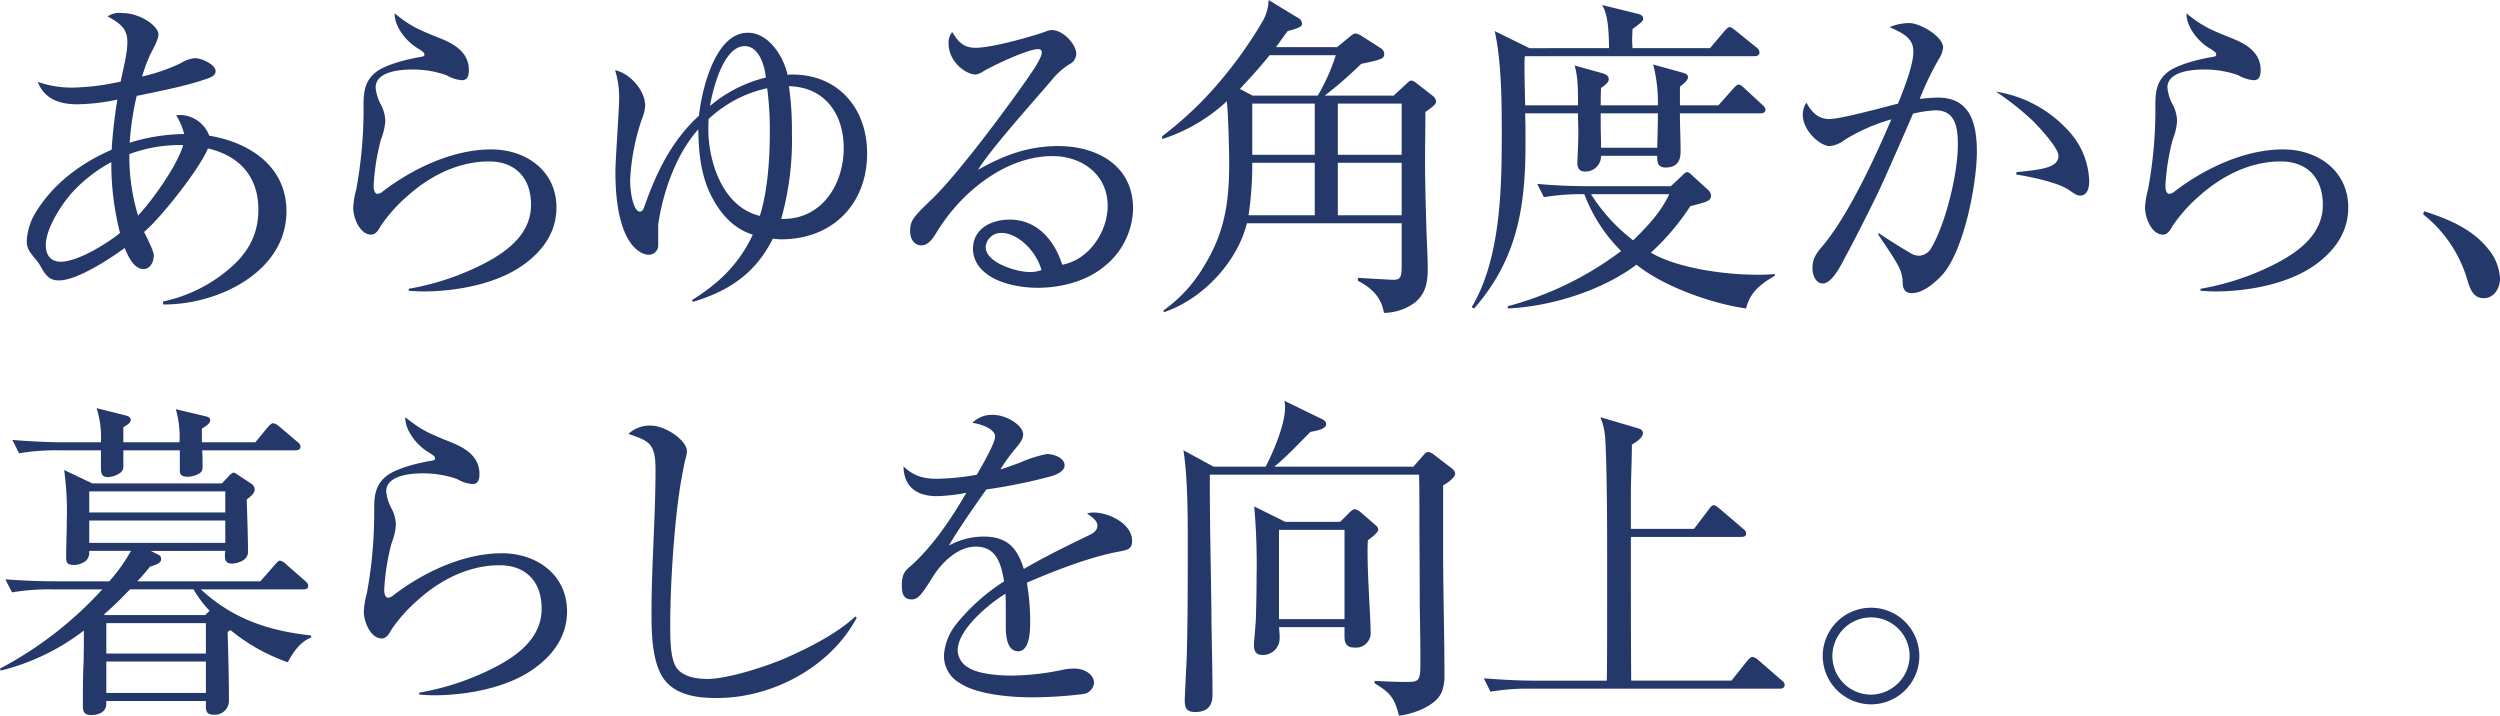
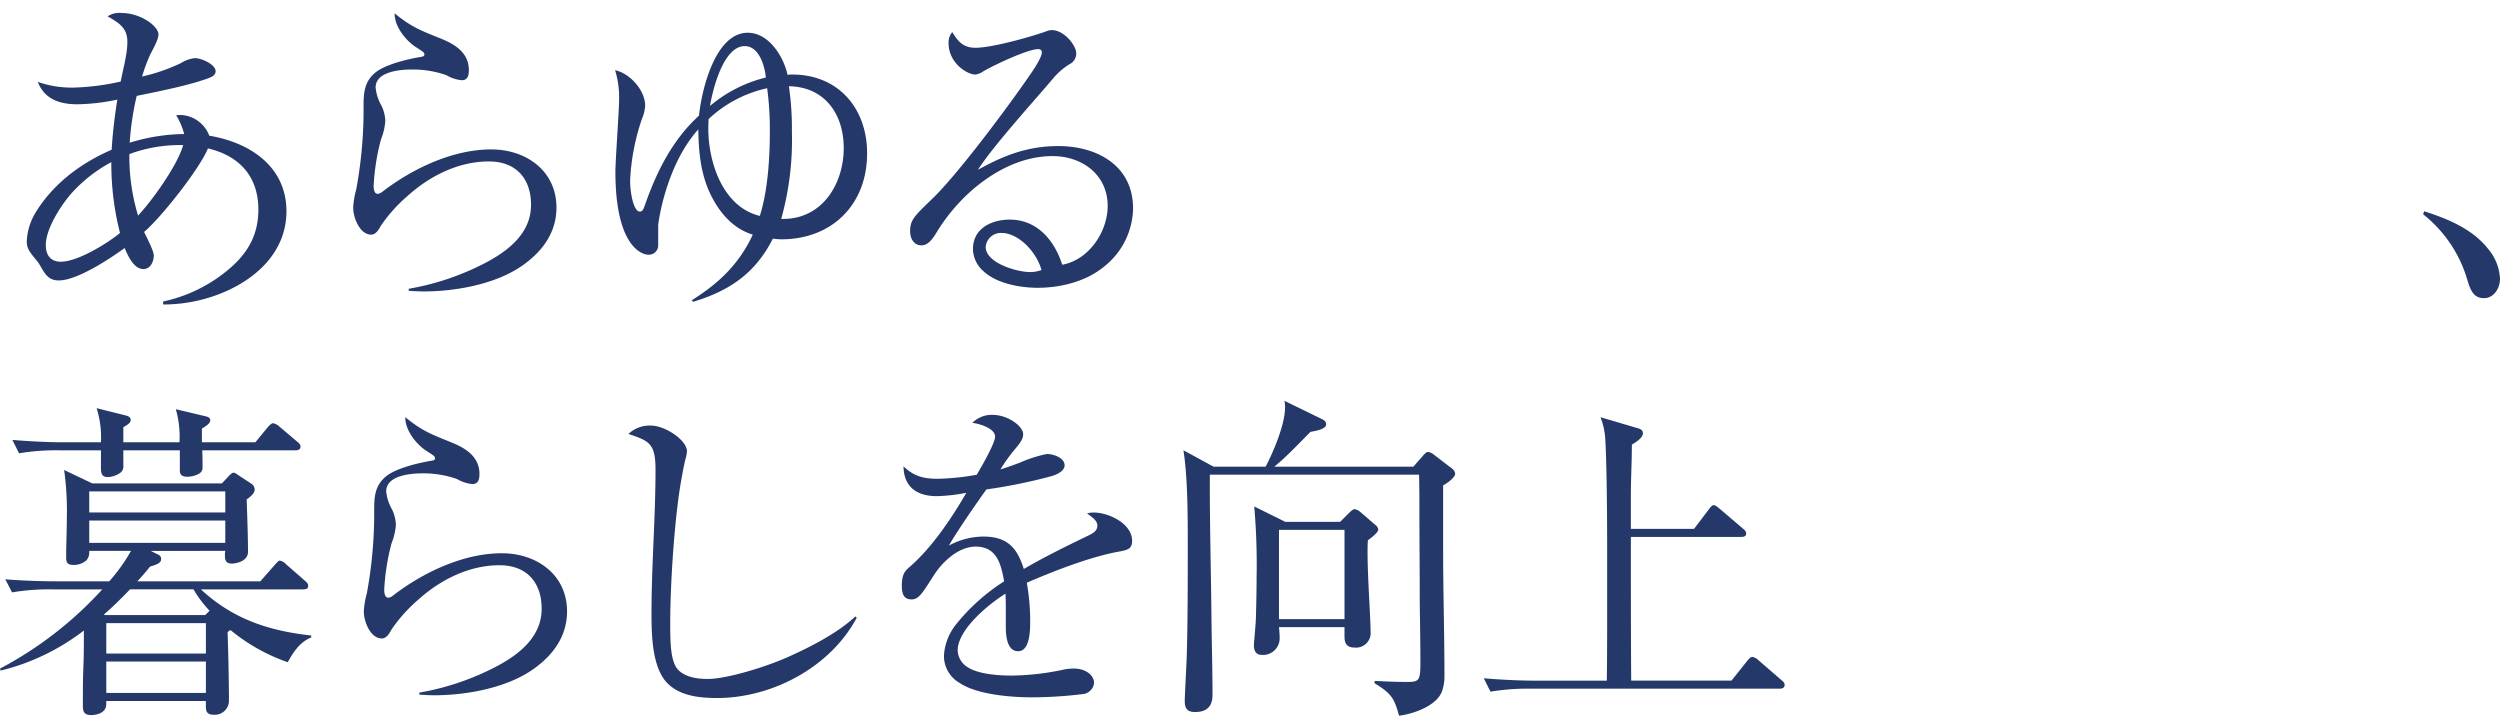
<svg xmlns="http://www.w3.org/2000/svg" width="520.317" height="148.957" viewBox="0 0 520.317 148.957">
  <g id="グループ_3755" data-name="グループ 3755" transform="translate(-263.374 -4867.89)">
    <path id="パス_52547" data-name="パス 52547" d="M1289.337,27.366a13.733,13.733,0,0,0-1.67-3.895,7.049,7.049,0,0,1,.974-.071,6.633,6.633,0,0,1,5.913,4.313c8.418,1.391,16.07,6.4,16.07,15.724,0,8.486-6.4,14.26-13.844,17.182a32.462,32.462,0,0,1-11.827,2.227V62.22a31.267,31.267,0,0,0,14.192-7.165c3.687-3.27,5.634-7.025,5.634-11.966,0-6.887-3.964-11.2-10.5-12.73-1.67,4.173-9.739,14.4-13.287,17.392.9,1.808,2.017,4.034,2.017,4.87,0,1.321-.7,2.851-2.157,2.851-2.017,0-3.27-2.851-3.9-4.383-3.061,2.226-9.879,6.748-13.7,6.748-2.017,0-2.784-1.112-3.828-2.99a9.413,9.413,0,0,0-1.042-1.462c-1.252-1.53-1.807-2.226-1.807-3.757a12.6,12.6,0,0,1,1.668-5.634c3.618-6.123,9.531-10.576,16-13.357.209-3.48.626-6.957,1.184-10.435a42.176,42.176,0,0,1-8.348.973c-3.618,0-6.819-1.042-8.209-4.661a21.377,21.377,0,0,0,7.583,1.184,50.423,50.423,0,0,0,9.67-1.253c.486-2.574,1.391-5.7,1.391-8.279,0-2.922-1.809-3.965-4.106-5.287a4.283,4.283,0,0,1,2.993-.694c3.826,0,7.582,2.713,7.582,4.452,0,.973-.9,2.644-1.67,4.1a34.794,34.794,0,0,0-1.738,4.661,38.331,38.331,0,0,0,8.07-2.784,6.773,6.773,0,0,1,2.922-1.044c1.391,0,4.312,1.322,4.312,2.713,0,1.045-1.181,1.393-2.92,1.948-3.826,1.253-9.461,2.365-13.5,3.2A58.708,58.708,0,0,0,1278,29.175a39.458,39.458,0,0,1,11.34-1.809m-15.165,5.845a30.726,30.726,0,0,0-8.211,6.4c-2.225,2.5-5.425,7.442-5.425,10.853,0,2.087.973,3.477,3.129,3.477,3.48,0,9.6-3.755,12.315-5.982a58.112,58.112,0,0,1-1.808-14.748m5.564,11.13c3.061-3.268,8.209-10.5,9.392-14.679h-.7a30.14,30.14,0,0,0-10.5,1.878,42.228,42.228,0,0,0,1.809,12.8" transform="translate(-987.631 4868.419)" fill="#25386a" />
    <path id="パス_52548" data-name="パス 52548" d="M1329.076,7.317c3.061,1.184,6.261,2.922,6.261,6.748,0,1.045-.209,2.087-1.461,2.087a7.55,7.55,0,0,1-3.2-1.042,21.021,21.021,0,0,0-7.235-1.184c-2.435,0-7.513.417-7.513,3.758a9.533,9.533,0,0,0,1.254,3.825,7.969,7.969,0,0,1,.764,3.131,12.647,12.647,0,0,1-.9,3.827,46.518,46.518,0,0,0-1.531,9.738c0,.557.139,1.6.835,1.6a1.833,1.833,0,0,0,1.045-.486c6.26-4.8,14.609-8.766,22.608-8.766,7.235,0,13.566,4.452,13.566,12.1,0,4.939-2.643,8.766-6.47,11.619-5.565,4.244-14.331,5.842-21.218,5.842-.9,0-2.156-.07-3.061-.139v-.417A54.36,54.36,0,0,0,1339.092,54c4.661-2.506,9.184-6.123,9.184-11.9,0-5.564-3.2-9.043-8.767-9.043-6.329,0-12.243,2.99-16.833,7.095a31.861,31.861,0,0,0-5.636,6.261c-.417.765-1.044,1.88-2.018,1.88-2.435,0-3.757-3.619-3.757-5.567a16.925,16.925,0,0,1,.626-3.826,91.329,91.329,0,0,0,1.529-15.792v-1.53c0-2.713.142-5.009,2.3-6.887,2.017-1.808,7.1-2.991,9.74-3.408.348-.07.627-.139.627-.487,0-.419-.349-.627-1.88-1.6-2.088-1.393-4.383-4.313-4.313-6.957,3.41,2.781,5.218,3.477,9.183,5.077" transform="translate(-974.38 4868.433)" fill="#25386a" />
    <path id="パス_52549" data-name="パス 52549" d="M1371.347,61.49l-.209-.348c5.634-3.548,9.808-7.513,12.66-13.635-4.521-1.391-7.444-5.218-9.251-9.392-1.67-4.035-2.019-8.139-2.087-12.522-6.748,7.513-8.348,19.409-8.348,20.035v4.313a1.957,1.957,0,0,1-2.087,1.739c-1.114,0-6.818-1.461-6.818-17.253,0-2.365.765-12.8.765-14.887a18.883,18.883,0,0,0-.836-6.261c3.062.626,6.262,4.174,6.262,7.374a7.867,7.867,0,0,1-.626,2.644,45.867,45.867,0,0,0-2.5,12.87c0,2.852.765,6.539,2.017,6.539.487,0,.7-.348.974-1.113,2.435-6.957,5.635-13.635,11.339-18.853.555-5.287,3.338-17.253,10.156-17.253,4.384,0,7.445,4.939,8.28,8.766a4.581,4.581,0,0,1,.974-.07c9.6,0,15.583,7.026,15.583,16.418,0,10.574-7.236,17.879-17.88,17.879a15.873,15.873,0,0,1-1.738-.139c-3.618,7.165-8.974,10.853-16.627,13.148m3.27-38.053c-.07.835-.07,1.67-.07,2.5.138,6.957,3.2,15.861,10.712,17.67,1.669-5.218,2.088-12.035,2.088-17.6a64.736,64.736,0,0,0-.558-8.974,25.808,25.808,0,0,0-12.173,6.4m11.895-8.626c-.209-2.365-1.39-6.539-4.381-6.539-4.452,0-6.678,9.044-7.236,12.453a28.4,28.4,0,0,1,11.618-5.913m3.618,29.427c8.141,0,12.593-7.3,12.593-14.748,0-7.026-3.9-12.731-11.409-12.87a62.078,62.078,0,0,1,.626,9.531,61.1,61.1,0,0,1-2.227,18.088Z" transform="translate(-963.751 4869.22)" fill="#25386a" />
    <path id="パス_52550" data-name="パス 52550" d="M1418.133,8.727c3.409,0,11.131-2.157,14.54-3.339a3.712,3.712,0,0,1,1.391-.348c2.5,0,5.078,3.131,5.078,4.87a2.433,2.433,0,0,1-1.391,2.226,14.439,14.439,0,0,0-3.617,3.2c-3.965,4.661-12.521,14.122-15.444,18.783,5.357-2.991,10.366-4.939,16.7-4.939,8.069,0,15.582,4.035,15.582,13.009a15.754,15.754,0,0,1-5.983,12.035c-3.757,3.131-9.044,4.452-13.913,4.452-3.617,0-8.557-.9-11.27-3.478a6.254,6.254,0,0,1-2.157-4.591c0-4.313,3.9-6.122,7.652-6.122,5.7,0,9.322,4.313,10.923,9.392,5.5-.974,9.46-6.818,9.46-12.244,0-6.47-5.287-10.366-11.479-10.366-9.877,0-19.131,7.652-24.069,15.792-.7,1.113-1.67,2.783-3.2,2.783-1.67,0-2.367-1.53-2.367-2.922,0-2.365.834-3.131,4.732-6.887,5.425-5.287,15.791-19.2,20.451-26.018.626-.9,2.228-3.339,2.228-4.313,0-.487-.279-.7-.766-.7-2.157,0-9.391,3.409-11.479,4.661a3.367,3.367,0,0,1-1.6.626c-1.739,0-5.566-2.435-5.566-6.539a3.392,3.392,0,0,1,.767-2.3c1.181,1.948,2.3,3.27,4.8,3.27m5.5,38.54a3.176,3.176,0,0,0-3.339,2.922c0,3.339,6.539,5.218,9.183,5.218a6.884,6.884,0,0,0,2.435-.417c-1.182-4.174-5.078-7.722-8.279-7.722" transform="translate(-951.775 4869.111)" fill="#25386a" />
-     <path id="パス_52551" data-name="パス 52551" d="M1494.98,19.9l2.713-2.506c.347-.347.626-.625.973-.625.21,0,.419.07,1.184.625l3.2,2.506a1.629,1.629,0,0,1,.764,1.252c0,.486-.7,1.113-2.226,2.157,0,3.339-.068,6.678-.068,10.018,0,4.731.138,9.809.277,14.191.069,2.367.278,6.123.278,8.349,0,2.99-.417,5.357-2.851,7.234a11.006,11.006,0,0,1-6.262,2.017c-.555-3.268-2.573-5.218-5.425-6.678v-.625c.7.07,6.957.416,7.444.416,1.6,0,1.669-.765,1.669-3.477V46.471h-32.21c-2.019,8.138-9.322,15.861-17.254,18.5l-.138-.349a29.635,29.635,0,0,0,8.348-9.043c4.452-7.167,5.355-13.428,5.355-21.706,0-2.922-.209-10.156-.486-12.8a35.872,35.872,0,0,1-13.427,7.861l-.069-.557a75.213,75.213,0,0,0,13.079-12.661,88.487,88.487,0,0,0,7.931-11.409A9.553,9.553,0,0,0,1468.961,0l6.052,3.687a1.441,1.441,0,0,1,.9,1.251c0,.558-.558.906-2.992,1.53-.835,1.114-1.6,2.226-2.436,3.34h12.731l2.366-1.948c.9-.765,1.183-.9,1.531-.9a4.028,4.028,0,0,1,1.252.557l4.035,2.574a1.447,1.447,0,0,1,.626,1.183c0,.974-.835,1.183-4.8,2.017a85.862,85.862,0,0,1-7.584,6.609Zm-12.035-8.418H1469.17c-1.948,2.435-4.035,4.731-6.191,7.025l2.642,1.393h13.566a41.412,41.412,0,0,0,3.758-8.418m-17.392,22.4a71.479,71.479,0,0,1-.767,10.922h13.774V33.878Zm0-1.668h13.009V21.566h-13.009Zm17.809,0h13.287V21.566h-13.287Zm0,12.59h13.287V33.878h-13.287Z" transform="translate(-941.551 4867.89)" fill="#25386a" />
-     <path id="パス_52552" data-name="パス 52552" d="M1527.245,9.814c-.069-2.644-.069-6.818-1.459-8.974l7.373,1.809c.555.139,1.183.348,1.183,1.044,0,.487-.277.7-2.226,2.157,0,.7-.07,1.53-.07,2.226s.07,1.322.07,1.739h16.14l2.713-3.2c.488-.557.974-1.183,1.391-1.183.278,0,.626.278,1.183.7l4.383,3.548a1.293,1.293,0,0,1,.626,1.044c0,.626-.557.765-1.044.765h-47.793a18.851,18.851,0,0,0-.07,2.017c0,2.713.07,5.426.139,8.209h10.992c0-3.409,0-5.844-.695-8.279l5.773,1.6c.7.209,1.322.557,1.322,1.252,0,.487-.278.9-1.6,1.809-.071,1.183-.071,2.365-.071,3.618h11.9a31.817,31.817,0,0,0-.974-8.487l6.051,1.67c.7.209,1.184.348,1.184.974,0,.7-1.112,1.53-1.671,1.948v3.9h8l2.852-3.2c.487-.557.974-1.113,1.322-1.113.487,0,.973.487,1.252.765l3.616,3.339c.557.487.765.765.765,1.113,0,.626-.555.765-1.112.765h-16.7c0,2.644.142,5.287.142,7.931,0,2.157-.906,3.339-3.132,3.339-1.67,0-1.738-1.113-1.738-2.435h-11.687a3.224,3.224,0,0,1-3.41,3.27c-1.113,0-1.531-.765-1.531-1.809,0-.487.209-3.687.209-6.4,0-1.322-.07-2.644-.07-3.9h-10.992c.07,2.157.07,4.244.07,6.331,0,12.661-1.53,23.862-10.713,34.3l-.486-.278c6.051-10.157,6.26-24.7,6.26-36.314,0-6.539-.07-14.818-1.461-21.149l7.235,3.548Zm-5.357,30.4a46.116,46.116,0,0,0-8.209.626l-1.392-2.783c3.549.348,7.167.487,10.714.487h17.114l2.436-2.3c.277-.278.626-.626.973-.626.28,0,.7.348,1.252.9l3.13,2.852a1.717,1.717,0,0,1,.557,1.113c0,1.113-.765,1.322-4.313,2.226a49.508,49.508,0,0,1-8.209,9.67c5.567,3.27,15.444,4.591,21.914,4.591a37.119,37.119,0,0,0,3.9-.139v.348c-2.852,1.67-5.216,3.409-5.984,6.818-7.095-.974-17.25-4.591-22.818-9.113-7.234,5.426-17.808,8.7-26.782,9.113V63.52a68.249,68.249,0,0,0,23.583-11.479,33.01,33.01,0,0,1-7.652-11.826Zm10.366,9.6c2.922-2.852,5.774-5.844,7.513-9.6h-16.279a37.1,37.1,0,0,0,8.765,9.6m-6.748-24.279c0,1.67.071,3.339.071,5.009h11.687c.069-2.435.138-4.8.138-7.165h-11.9Z" transform="translate(-928.98 4868.094)" fill="#25386a" />
-     <path id="パス_52553" data-name="パス 52553" d="M1577.136,9.777c0-2.783-2.086-3.757-4.939-5.078a11.3,11.3,0,0,1,4.035-.835c2.436,0,7.1,2.852,7.1,5.078a5.193,5.193,0,0,1-.906,2.435,62.16,62.16,0,0,0-3.964,8.279,35.389,35.389,0,0,1,3.827-.278c6.816,0,8.07,5.635,8.07,11.27,0,6.678-2.714,20.8-7.306,25.74-1.53,1.6-3.9,3.687-6.26,3.687-1.393,0-1.81-.9-1.879-2.087a7.091,7.091,0,0,0-.9-3.548c-.835-1.67-3.062-4.87-4.175-6.539l.069-.348c1.044.765,4.661,3.061,6.4,4.035a3.4,3.4,0,0,0,2.017.694,3.057,3.057,0,0,0,2.574-1.668c2.991-5.078,5.5-15.444,5.5-21.357,0-3.409-.348-7.235-4.661-7.235a24.651,24.651,0,0,0-4.661.7c-2.016,4.661-4.034,9.252-6.122,13.914-1.461,3.339-6.26,12.8-8.07,16.07-1.252,2.5-2.922,5.357-4.592,5.357-1.459,0-2.156-1.739-2.156-3.2,0-2.017.905-3.2,2.156-4.661,5.358-6.4,10.922-18.435,14.263-26.3a38.569,38.569,0,0,0-9.671,4.244,5.983,5.983,0,0,1-3.131,1.322c-2.017,0-5.634-3.2-5.634-6.539a4.608,4.608,0,0,1,.764-2.5c1.114,2.017,2.435,3.409,4.8,3.409,2.294,0,11.477-2.5,14.26-3.2,1.948-4.8,3.2-8.557,3.2-10.853m32,16.209a16.008,16.008,0,0,1,4.591,10.853c0,1.252-.348,2.922-1.878,2.922-.557,0-.974-.209-2.156-1.044-2.226-1.6-7.374-2.713-11.131-3.339v-.487c5.287-.557,8.766-.9,8.766-3.409,0-1.67-4.105-6.052-5.358-7.3a58.5,58.5,0,0,0-7.652-6.052,25.613,25.613,0,0,1,14.818,7.861" transform="translate(-915.544 4868.826)" fill="#25386a" />
-     <path id="パス_52554" data-name="パス 52554" d="M1629.269,7.317c3.06,1.184,6.26,2.922,6.26,6.748,0,1.045-.209,2.087-1.461,2.087a7.561,7.561,0,0,1-3.2-1.042,21.01,21.01,0,0,0-7.235-1.184c-2.434,0-7.512.417-7.512,3.758a9.547,9.547,0,0,0,1.252,3.825,7.948,7.948,0,0,1,.764,3.131,12.668,12.668,0,0,1-.9,3.827,46.534,46.534,0,0,0-1.531,9.738c0,.557.138,1.6.835,1.6a1.83,1.83,0,0,0,1.043-.486c6.26-4.8,14.609-8.766,22.608-8.766,7.235,0,13.566,4.452,13.566,12.1,0,4.939-2.642,8.766-6.468,11.619-5.567,4.244-14.332,5.842-21.218,5.842-.906,0-2.156-.07-3.062-.139v-.417A54.367,54.367,0,0,0,1639.286,54c4.661-2.506,9.183-6.123,9.183-11.9,0-5.564-3.2-9.043-8.765-9.043-6.329,0-12.244,2.99-16.834,7.095a31.939,31.939,0,0,0-5.635,6.261c-.417.765-1.044,1.88-2.019,1.88-2.433,0-3.755-3.619-3.755-5.567a16.848,16.848,0,0,1,.626-3.826,91.341,91.341,0,0,0,1.529-15.792v-1.53c0-2.713.141-5.009,2.3-6.887,2.016-1.808,7.095-2.991,9.74-3.408.346-.07.626-.139.626-.487,0-.419-.348-.627-1.878-1.6-2.088-1.393-4.383-4.313-4.315-6.957,3.41,2.781,5.219,3.477,9.184,5.077" transform="translate(-901.65 4868.433)" fill="#25386a" />
    <path id="パス_52555" data-name="パス 52555" d="M1658.261,35.392c5.008,1.6,10.018,3.687,13.286,7.792a10.383,10.383,0,0,1,2.506,6.261c0,1.947-1.254,4.034-3.341,4.034-2.225,0-2.85-1.739-3.547-4.1a27.032,27.032,0,0,0-9.113-13.356Z" transform="translate(-890.362 4876.465)" fill="#25386a" />
    <path id="パス_52556" data-name="パス 52556" d="M1283.466,98.091l1.669.835a.892.892,0,0,1,.488.9c0,.765-.906,1.113-2.3,1.53-.765.974-1.738,2.087-2.644,3.061h25.6l2.992-3.409c.488-.557.835-.9,1.044-.9a2.4,2.4,0,0,1,1.322.765l3.9,3.409c.555.487.694.7.694,1.113,0,.626-.556.7-1.112.7H1293.9c6.677,6.192,14.121,8.626,22.957,9.6v.417c-2.3.9-3.758,3.061-4.87,5.148a38.559,38.559,0,0,1-11.9-6.678,1.98,1.98,0,0,0-.625.417c.139,4.313.277,9.6.277,14.4a2.929,2.929,0,0,1-3.2,2.783c-1.6,0-1.6-.974-1.6-1.948v-.9h-20.732v.626c0,1.878-2.017,2.3-3.13,2.3-1.67,0-1.738-.974-1.738-2.087,0-2.922,0-5.844.139-8.765.068-1.878.068-4.591.068-6.748A46.539,46.539,0,0,1,1252.229,123l-.138-.417a77.8,77.8,0,0,0,21.288-16.488H1262.8a46.129,46.129,0,0,0-8.209.626L1253.2,104c3.548.278,7.165.417,10.712.417h10.922a36.132,36.132,0,0,0,4.522-6.331h-8.7a2.608,2.608,0,0,1-.555,1.948,3.957,3.957,0,0,1-2.713.974c-1.184,0-1.53-.417-1.53-1.53,0-2.644.138-5.357.138-8a62.3,62.3,0,0,0-.555-10.226l5.843,2.783h26.992l1.184-1.252c.557-.625.974-.974,1.251-.974.208,0,.417.14.835.417l2.853,1.878a1.506,1.506,0,0,1,.7,1.184c0,.764-.766,1.46-1.669,2.086.138,3.965.278,8.07.278,10.922,0,2.017-2.643,2.435-3.341,2.435-1.043,0-1.461-.487-1.461-1.53a5.868,5.868,0,0,1,.071-1.113Zm5.983-22.608a20.943,20.943,0,0,0-.766-6.887l6.123,1.46c.626.139,1.042.348,1.042.835,0,.626-.694,1.113-1.738,1.739v2.854h11.129l2.574-3.131c.626-.7.906-.836,1.114-.836a2.685,2.685,0,0,1,1.321.7l3.687,3.131c.348.278.7.557.7,1.045,0,.625-.558.764-1.044.764h-19.41c.068.974.068,2.575.068,3.48a1.405,1.405,0,0,1-.764,1.39,4.887,4.887,0,0,1-2.436.626c-1.531,0-1.531-.9-1.531-1.391v-4.1h-11.756v3.131a1.639,1.639,0,0,1-.835,1.671,4.779,4.779,0,0,1-2.365.764c-1.461,0-1.461-1.043-1.461-2.017V77.152h-8.835a46.137,46.137,0,0,0-8.21.626l-1.39-2.783c3.548.28,7.165.488,10.712.488h7.723a20.1,20.1,0,0,0-.906-7.1l6.122,1.532c.488.138.974.347.974.9s-.417.9-1.529,1.53v3.131Zm-18.784,14.608h28.315V85.708h-28.315Zm28.315,1.671h-28.315v4.661h28.315Zm-3.271,18.782a23.274,23.274,0,0,1-3.338-4.452h-13.219c-1.738,1.809-3.547,3.618-5.425,5.218l.209.139h20.87Zm-.764,2.574h-20.731v6.331h20.731Zm0,8h-20.731v6.539h20.731Z" transform="translate(-988.717 4884.458)" fill="#25386a" />
    <path id="パス_52557" data-name="パス 52557" d="M1330.85,74.976c3.061,1.183,6.261,2.922,6.261,6.748,0,1.044-.208,2.087-1.461,2.087a7.549,7.549,0,0,1-3.2-1.044,21.052,21.052,0,0,0-7.235-1.183c-2.435,0-7.513.417-7.513,3.757a9.534,9.534,0,0,0,1.253,3.826,7.962,7.962,0,0,1,.764,3.131,12.642,12.642,0,0,1-.9,3.826,46.561,46.561,0,0,0-1.53,9.739c0,.557.139,1.6.835,1.6a1.834,1.834,0,0,0,1.045-.487c6.26-4.8,14.609-8.766,22.608-8.766,7.235,0,13.566,4.452,13.566,12.1,0,4.939-2.644,8.766-6.47,11.618-5.565,4.244-14.331,5.844-21.218,5.844-.9,0-2.157-.07-3.061-.139v-.417a54.359,54.359,0,0,0,16.277-5.565c4.661-2.5,9.184-6.122,9.184-11.9,0-5.565-3.2-9.044-8.767-9.044-6.329,0-12.243,2.991-16.833,7.1a31.842,31.842,0,0,0-5.636,6.261c-.417.765-1.043,1.878-2.017,1.878-2.435,0-3.756-3.618-3.756-5.565a16.886,16.886,0,0,1,.626-3.826,91.364,91.364,0,0,0,1.529-15.792v-1.53c0-2.713.141-5.009,2.3-6.887,2.017-1.809,7.1-2.991,9.74-3.409.348-.07.627-.139.627-.487,0-.417-.349-.626-1.879-1.6-2.088-1.391-4.383-4.313-4.313-6.957,3.41,2.783,5.218,3.478,9.183,5.078" transform="translate(-973.95 4884.825)" fill="#25386a" />
    <path id="パス_52558" data-name="パス 52558" d="M1362.043,71.3c2.991,0,7.514,3.061,7.514,5.357a7.527,7.527,0,0,1-.349,1.739c-.139.557-.487,2.226-.7,3.478-1.529,8.07-2.435,22.331-2.435,30.61,0,4.1.071,7.861,1.6,9.6,1.531,1.6,4.035,1.948,6.192,1.948,4.1,0,12.244-2.574,16.626-4.522,4.8-2.157,10.295-4.939,14.121-8.487l.28.278c-5.5,10.3-17.6,16.7-29.079,16.7-3.9,0-8.348-.487-10.921-3.757-2.645-3.548-2.714-9.739-2.714-13.983,0-9.948.835-19.827.835-29.775,0-5.5-1.321-5.983-5.635-7.444a6.394,6.394,0,0,1,4.661-1.739" transform="translate(-963.207 4885.164)" fill="#25386a" />
    <path id="パス_52559" data-name="パス 52559" d="M1422.587,74.028c0-1.739-3.339-2.713-4.729-2.852a5.659,5.659,0,0,1,4.242-1.67c3.061,0,6.332,2.3,6.332,4.035,0,.835-.417,1.6-1.67,3.061a36.384,36.384,0,0,0-3.062,4.244c.835-.209,2.922-.974,4.036-1.391a27.725,27.725,0,0,1,5.635-1.809c1.32,0,3.686.765,3.686,2.365,0,1.252-1.809,2.017-2.92,2.3a110.692,110.692,0,0,1-13.357,2.713c-2.019,2.783-6.471,9.252-7.793,11.687a15.08,15.08,0,0,1,7.167-1.878c4.939,0,7.026,2.3,8.416,6.748,4.384-2.574,8.975-4.8,13.566-7.026.835-.417,1.74-.9,1.74-2.017,0-.835-.7-1.53-2.158-2.5a4.2,4.2,0,0,1,1.392-.209c3.131,0,8,2.3,8,5.913,0,1.6-.835,1.878-2.783,2.226-6.052,1.113-13.5,4.035-19.132,6.47a46.592,46.592,0,0,1,.7,8.209c0,1.739-.071,6.052-2.5,6.052s-2.574-3.478-2.574-5.148V110.2c0-1.183,0-2.3-.071-3.478-3.477,2.157-9.947,7.444-9.947,11.826a4.283,4.283,0,0,0,2.086,3.478c2.228,1.461,6.471,1.739,9.113,1.739a53.51,53.51,0,0,0,10.574-1.183,10.479,10.479,0,0,1,2.436-.278c2.435,0,4.173,1.391,4.173,2.991a2.583,2.583,0,0,1-2.157,2.3,88.467,88.467,0,0,1-10.712.7c-4.384,0-11.479-.557-15.1-2.991a6.474,6.474,0,0,1-3.268-5.7,11.46,11.46,0,0,1,2.5-6.47,41,41,0,0,1,10.018-8.974c-.626-3.618-1.531-7.235-5.914-7.235-3.616,0-6.957,3.2-8.764,6.052-2.436,3.826-3.131,4.939-4.593,4.939-1.738,0-2.016-1.391-2.016-2.852,0-2.3.626-3.061,1.531-3.826,4.521-3.9,8.556-9.739,11.9-15.514a36.679,36.679,0,0,1-6.122.7c-3.967,0-6.887-1.739-6.958-6.192,2.227,2.087,4.175,2.574,7.167,2.574a52.029,52.029,0,0,0,8.069-.835c.836-1.391,3.826-6.539,3.826-7.931" transform="translate(-952.112 4884.73)" fill="#25386a" />
    <path id="パス_52560" data-name="パス 52560" d="M1498.215,80.859l2.017-2.3c.487-.555.765-.764,1.044-.764a2.284,2.284,0,0,1,1.113.486l3.9,2.991a1.491,1.491,0,0,1,.626,1.043c0,.836-1.809,2.087-2.505,2.435V97.9c0,8.974.279,17.879.279,26.853a9.308,9.308,0,0,1-.488,2.783c-1.043,3.061-5.982,4.8-8.972,5.148-.977-3.687-1.671-4.661-5.078-6.748v-.487c2.92.139,4.452.209,6.677.209,2.574,0,2.853-.209,2.853-4.035,0-5.913-.141-10.5-.141-14.053,0-6.678-.067-10.713-.067-16.835,0-2.644,0-5.7-.071-8.209h-43.549v2.435c0,9.461.278,18.922.349,28.384.069,5.009.209,10.018.209,15.027,0,2.365-1.185,3.548-3.619,3.548-1.6,0-2.157-.7-2.157-2.3,0-.974.347-7.444.417-9.322.209-7.513.209-15.444.209-23.1,0-5.913,0-14.051-.9-19.757l6.262,3.409h10.851c1.671-3.2,4.035-8.834,4.035-12.313a5.227,5.227,0,0,0-.139-1.391l7.722,3.757c.626.278.974.627.974,1.114,0,.973-1.739,1.322-3.269,1.6-2.436,2.435-4.8,5.009-7.515,7.235ZM1482.98,92.337l1.739-1.739c.278-.278.9-.9,1.251-.9a2.4,2.4,0,0,1,1.253.626l3.061,2.644a1.411,1.411,0,0,1,.626.974c0,.558-1.183,1.53-2.156,2.226-.07.835-.07,1.739-.07,2.575,0,5.355.626,13.425.626,16.347a3.05,3.05,0,0,1-3.408,3.409c-2.019,0-2.019-1.6-2.019-2.435v-1.809h-13.635c.069.7.139,1.461.139,2.226a3.459,3.459,0,0,1-3.757,3.548c-1.183,0-1.6-.9-1.6-1.948,0-.765.348-3.9.417-5.774.071-2.783.139-5.565.139-8.348a140.75,140.75,0,0,0-.486-14.818l6.469,3.2Zm-12.731,20.244h13.635V94.007h-13.635Z" transform="translate(-940.683 4884.16)" fill="#25386a" />
    <path id="パス_52561" data-name="パス 52561" d="M1544.437,93.134,1547.5,89.1c.347-.487.7-.9,1.043-.9.278,0,.557.209,1.251.765l4.8,4.1c.348.278.695.557.695,1.044,0,.626-.555.7-1.044.7H1531.29c0,10.018,0,19.966.07,29.914h20.87l3.268-4.1c.626-.765.906-.835,1.114-.835a2.552,2.552,0,0,1,1.252.7l4.731,4.1c.347.278.7.557.7,1.044,0,.626-.557.765-1.045.765h-51.966a46.141,46.141,0,0,0-8.21.626l-1.39-2.783c3.548.278,7.165.487,10.712.487h14.889c.07-4.661.07-9.6.07-14.261V96.96c0-8.9-.14-19.062-.417-22.888a14.547,14.547,0,0,0-.975-4.174l7.793,2.3c.556.139,1.044.417,1.044,1.044,0,.974-1.6,1.948-2.3,2.365,0,3.548-.209,7.026-.209,10.5v7.026Z" transform="translate(-928.49 4884.825)" fill="#25386a" />
-     <path id="パス_52562" data-name="パス 52562" d="M1557.463,111.708a10.055,10.055,0,1,1,10.019,10.3,10.111,10.111,0,0,1-10.019-10.3m18.089,0a8.039,8.039,0,1,0-8.07,8.279,8.15,8.15,0,0,0,8.07-8.279" transform="translate(-914.732 4892.477)" fill="#25386a" />
  </g>
</svg>